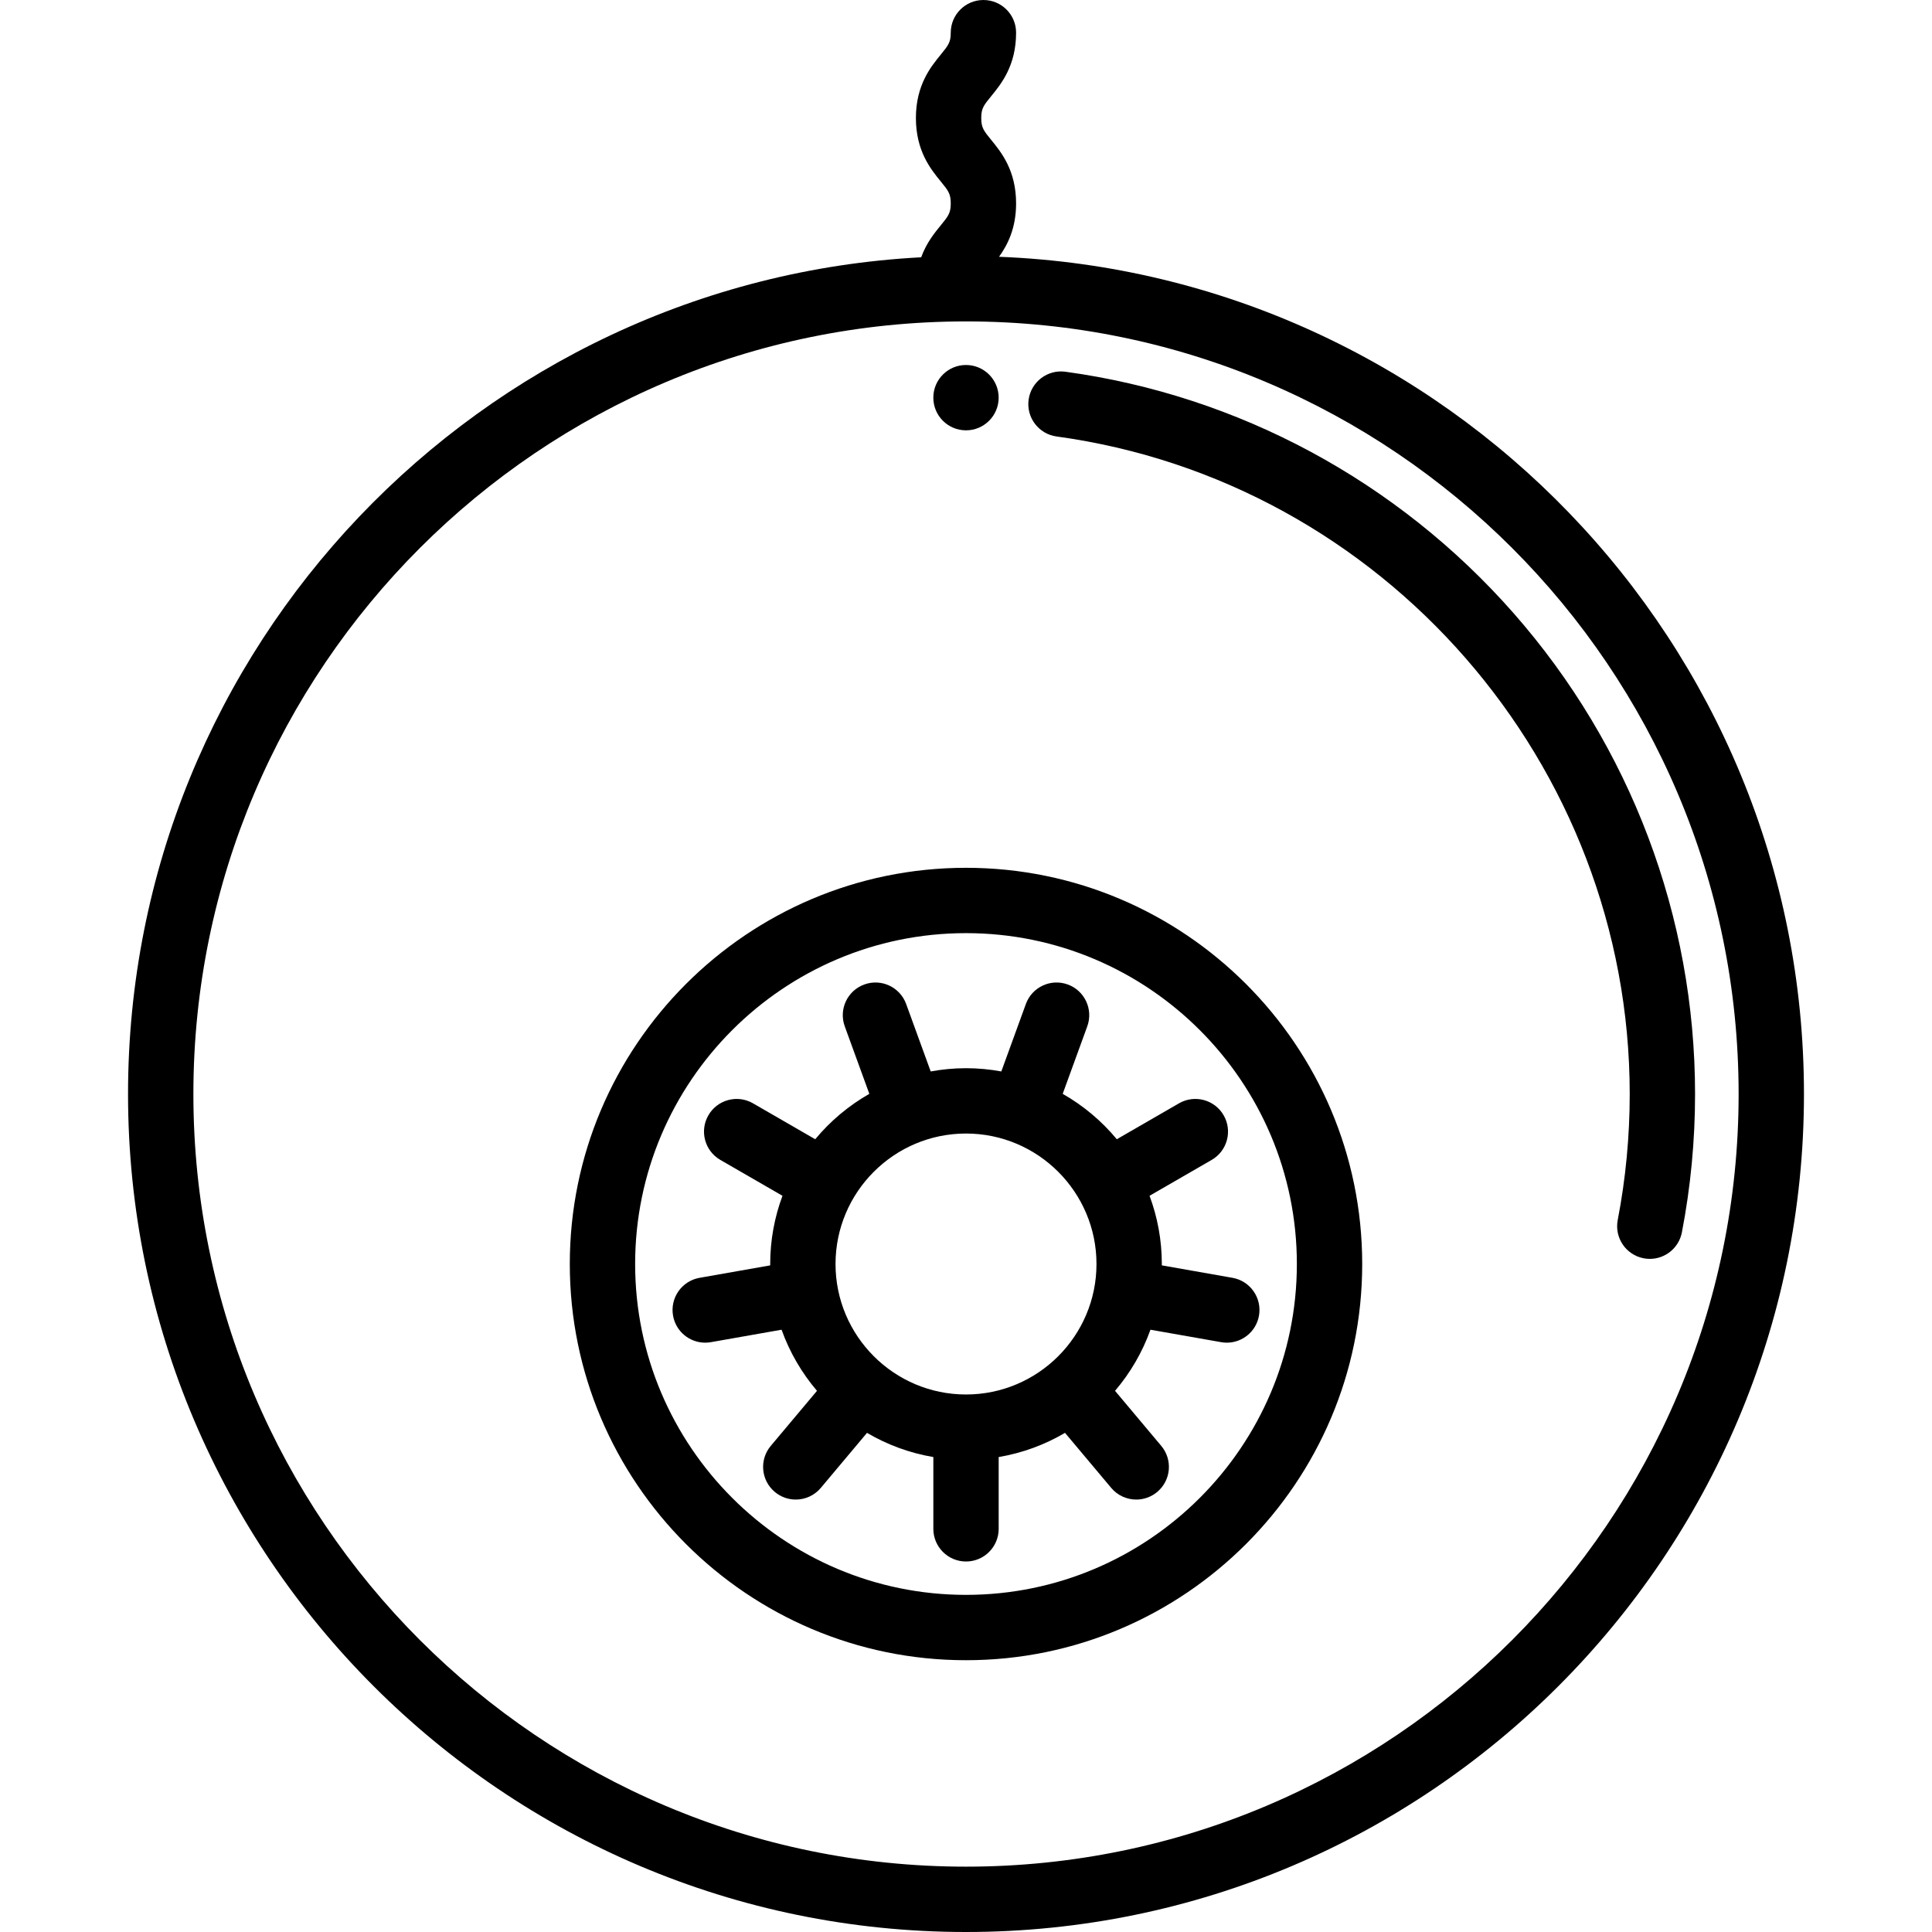
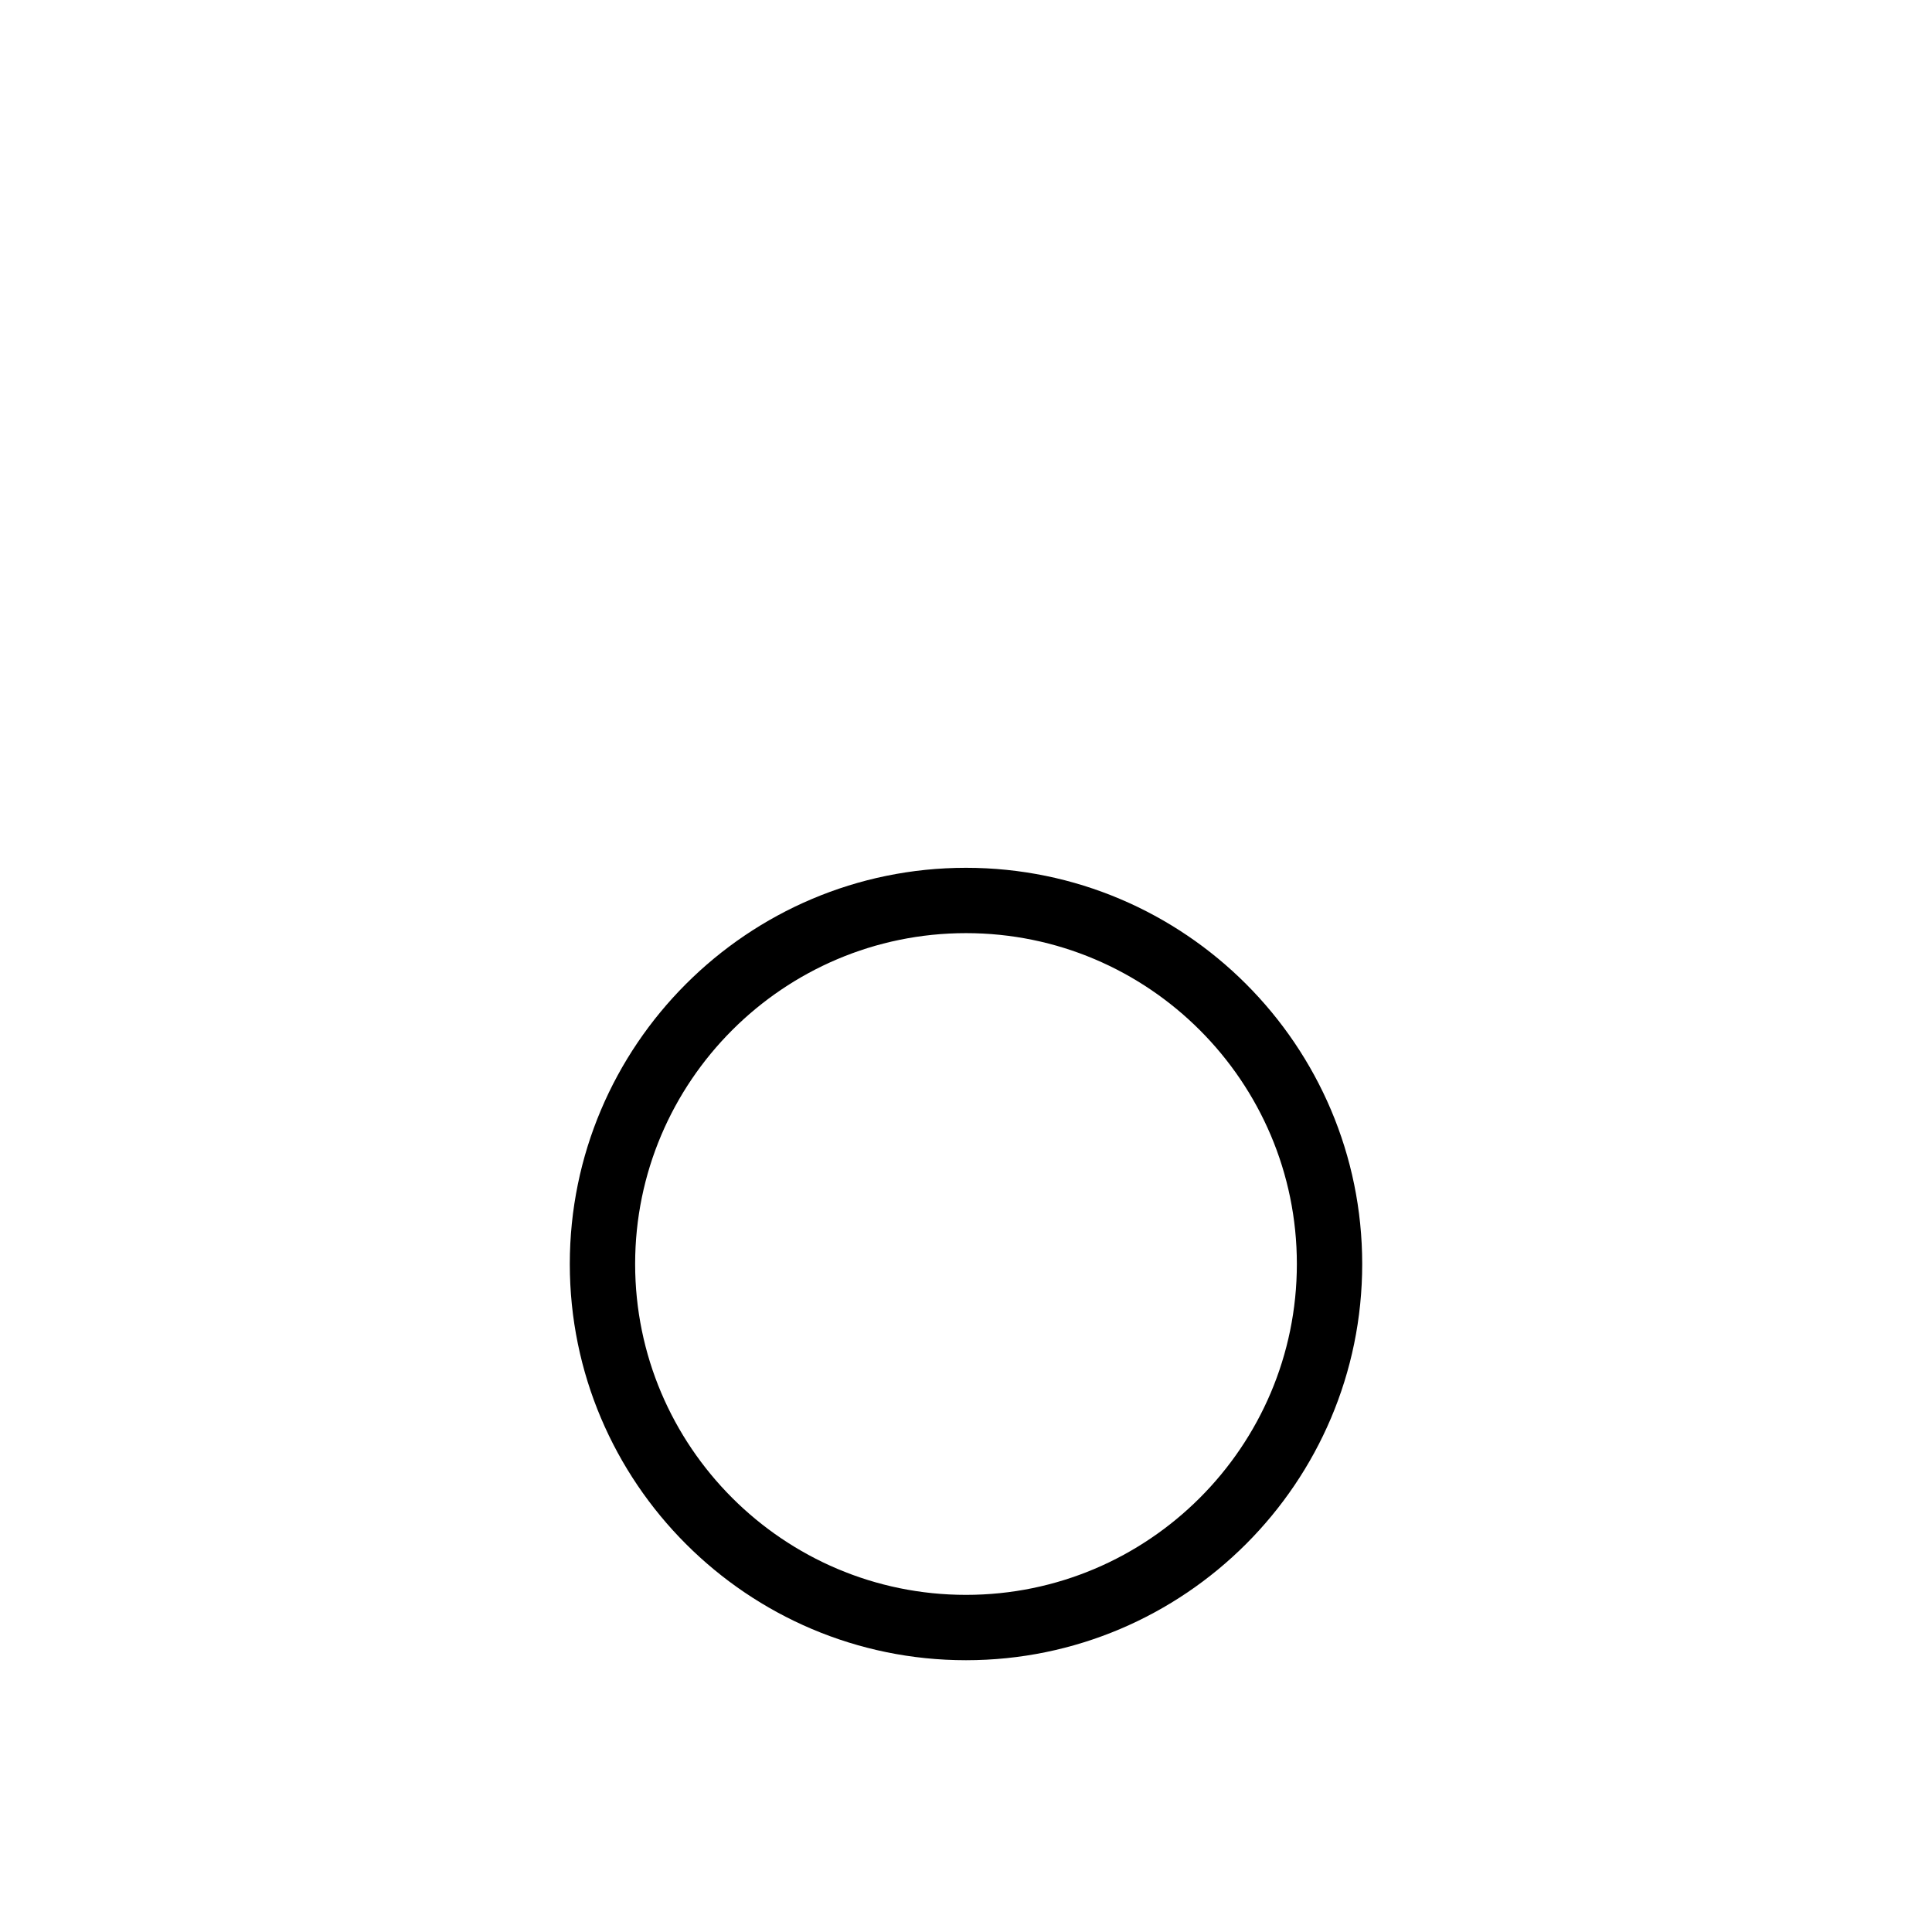
<svg xmlns="http://www.w3.org/2000/svg" fill="#000000" height="800px" width="800px" version="1.1" id="Layer_1" viewBox="0 0 512.001 512.001" xml:space="preserve">
  <g>
    <g>
-       <path d="M264.758,68.05c2.242-3.13,4.518-7.515,4.518-14.149c0-8.741-3.954-13.583-6.569-16.786    c-1.995-2.443-2.667-3.266-2.667-5.836c0-2.57,0.672-3.393,2.667-5.835c2.616-3.203,6.569-8.045,6.569-16.786    c0-4.781-3.875-8.658-8.658-8.658s-8.658,3.876-8.658,8.658c0,2.57-0.672,3.392-2.667,5.834    c-2.616,3.203-6.569,8.046-6.569,16.787c0,8.741,3.954,13.583,6.569,16.787c1.995,2.443,2.667,3.266,2.667,5.835    c0,2.568-0.672,3.392-2.667,5.833c-1.63,1.996-3.779,4.63-5.168,8.447C127.176,74.374,33.931,171.466,33.931,289.932    c0,122.449,99.62,222.069,222.068,222.069S478.07,412.38,478.07,289.93C478.07,170.416,383.163,72.667,264.758,68.05z     M256.001,494.684c-112.901,0-204.752-91.852-204.752-204.754S143.101,85.178,256.001,85.178S460.754,177.03,460.754,289.93    S368.901,494.684,256.001,494.684z" />
-     </g>
+       </g>
  </g>
  <g>
    <g>
-       <path d="M401.074,162.451c-30.753-34.956-72.917-57.663-118.727-63.938c-4.718-0.645-9.105,2.664-9.752,7.403    c-0.65,4.738,2.666,9.105,7.403,9.753c86.595,11.861,151.895,86.778,151.895,174.263c0,11.222-1.069,22.454-3.178,33.386    c-0.905,4.695,2.167,9.235,6.861,10.141c0.554,0.107,1.106,0.158,1.65,0.158c4.066,0,7.693-2.879,8.492-7.02    c2.317-12.009,3.491-24.345,3.491-36.666C449.21,243.007,432.115,197.734,401.074,162.451z" />
-     </g>
+       </g>
  </g>
  <g>
    <g>
      <path d="M256.001,229.977c-57.896,0-104.999,47.102-104.999,104.999c0,57.897,47.103,104.999,104.999,104.999    c57.895,0,104.998-47.102,104.998-104.999C360.998,277.079,313.897,229.977,256.001,229.977z M256.001,422.658    c-48.348,0-87.683-39.335-87.683-87.683c0-48.348,39.335-87.683,87.683-87.683c48.348,0,87.682,39.335,87.682,87.683    C343.682,383.323,304.349,422.658,256.001,422.658z" />
    </g>
  </g>
  <g>
    <g>
-       <path d="M326.621,338.635l-18.732-3.302c0.001-0.12,0.009-0.238,0.009-0.357c0-6.356-1.154-12.447-3.255-18.08l16.469-9.51    c4.142-2.391,5.56-7.687,3.169-11.828c-2.391-4.141-7.691-5.558-11.829-3.169l-16.486,9.52c-4-4.827-8.862-8.907-14.339-12.032    l6.512-17.885c1.636-4.493-0.681-9.461-5.174-11.097c-4.495-1.638-9.46,0.68-11.097,5.173l-6.507,17.875    c-3.037-0.555-6.161-0.861-9.356-0.861c-3.195,0-6.319,0.306-9.358,0.861l-6.506-17.873c-1.637-4.494-6.603-6.811-11.097-5.174    c-4.494,1.636-6.81,6.604-5.174,11.097l6.511,17.886c-5.476,3.124-10.339,7.206-14.339,12.032l-16.487-9.52    c-4.141-2.392-9.436-0.972-11.827,3.169c-2.391,4.141-0.973,9.436,3.169,11.828l16.47,9.51c-2.101,5.633-3.255,11.724-3.255,18.08    c0,0.12,0.008,0.238,0.009,0.357l-18.732,3.302c-4.709,0.83-7.855,5.321-7.023,10.029c0.74,4.201,4.394,7.157,8.516,7.157    c0.499,0,1.004-0.044,1.513-0.133l18.731-3.302c2.137,5.981,5.344,11.453,9.385,16.196l-12.25,14.593    c-3.074,3.662-2.599,9.123,1.064,12.197c1.622,1.362,3.597,2.027,5.562,2.027c2.47,0,4.923-1.052,6.635-3.091l12.246-14.588    c5.329,3.136,11.26,5.346,17.579,6.411v19.024c0,4.781,3.875,8.658,8.658,8.658s8.658-3.876,8.658-8.658v-19.024    c6.318-1.067,12.25-3.275,17.578-6.411l12.247,14.588c1.712,2.04,4.165,3.091,6.635,3.091c1.965,0,3.94-0.665,5.562-2.027    c3.663-3.075,4.138-8.536,1.064-12.197l-12.25-14.593c4.043-4.743,7.25-10.216,9.386-16.197l18.731,3.302    c0.508,0.09,1.014,0.133,1.513,0.133c4.122,0,7.776-2.956,8.516-7.157C334.475,343.956,331.329,339.466,326.621,338.635z     M256.002,369.554c-19.066,0-34.578-15.512-34.578-34.578c0-19.066,15.512-34.578,34.578-34.578s34.578,15.512,34.578,34.578    C290.579,354.042,275.068,369.554,256.002,369.554z" />
-     </g>
+       </g>
  </g>
  <g>
    <g>
-       <circle cx="255.999" cy="105.385" r="8.658" />
-     </g>
+       </g>
  </g>
</svg>